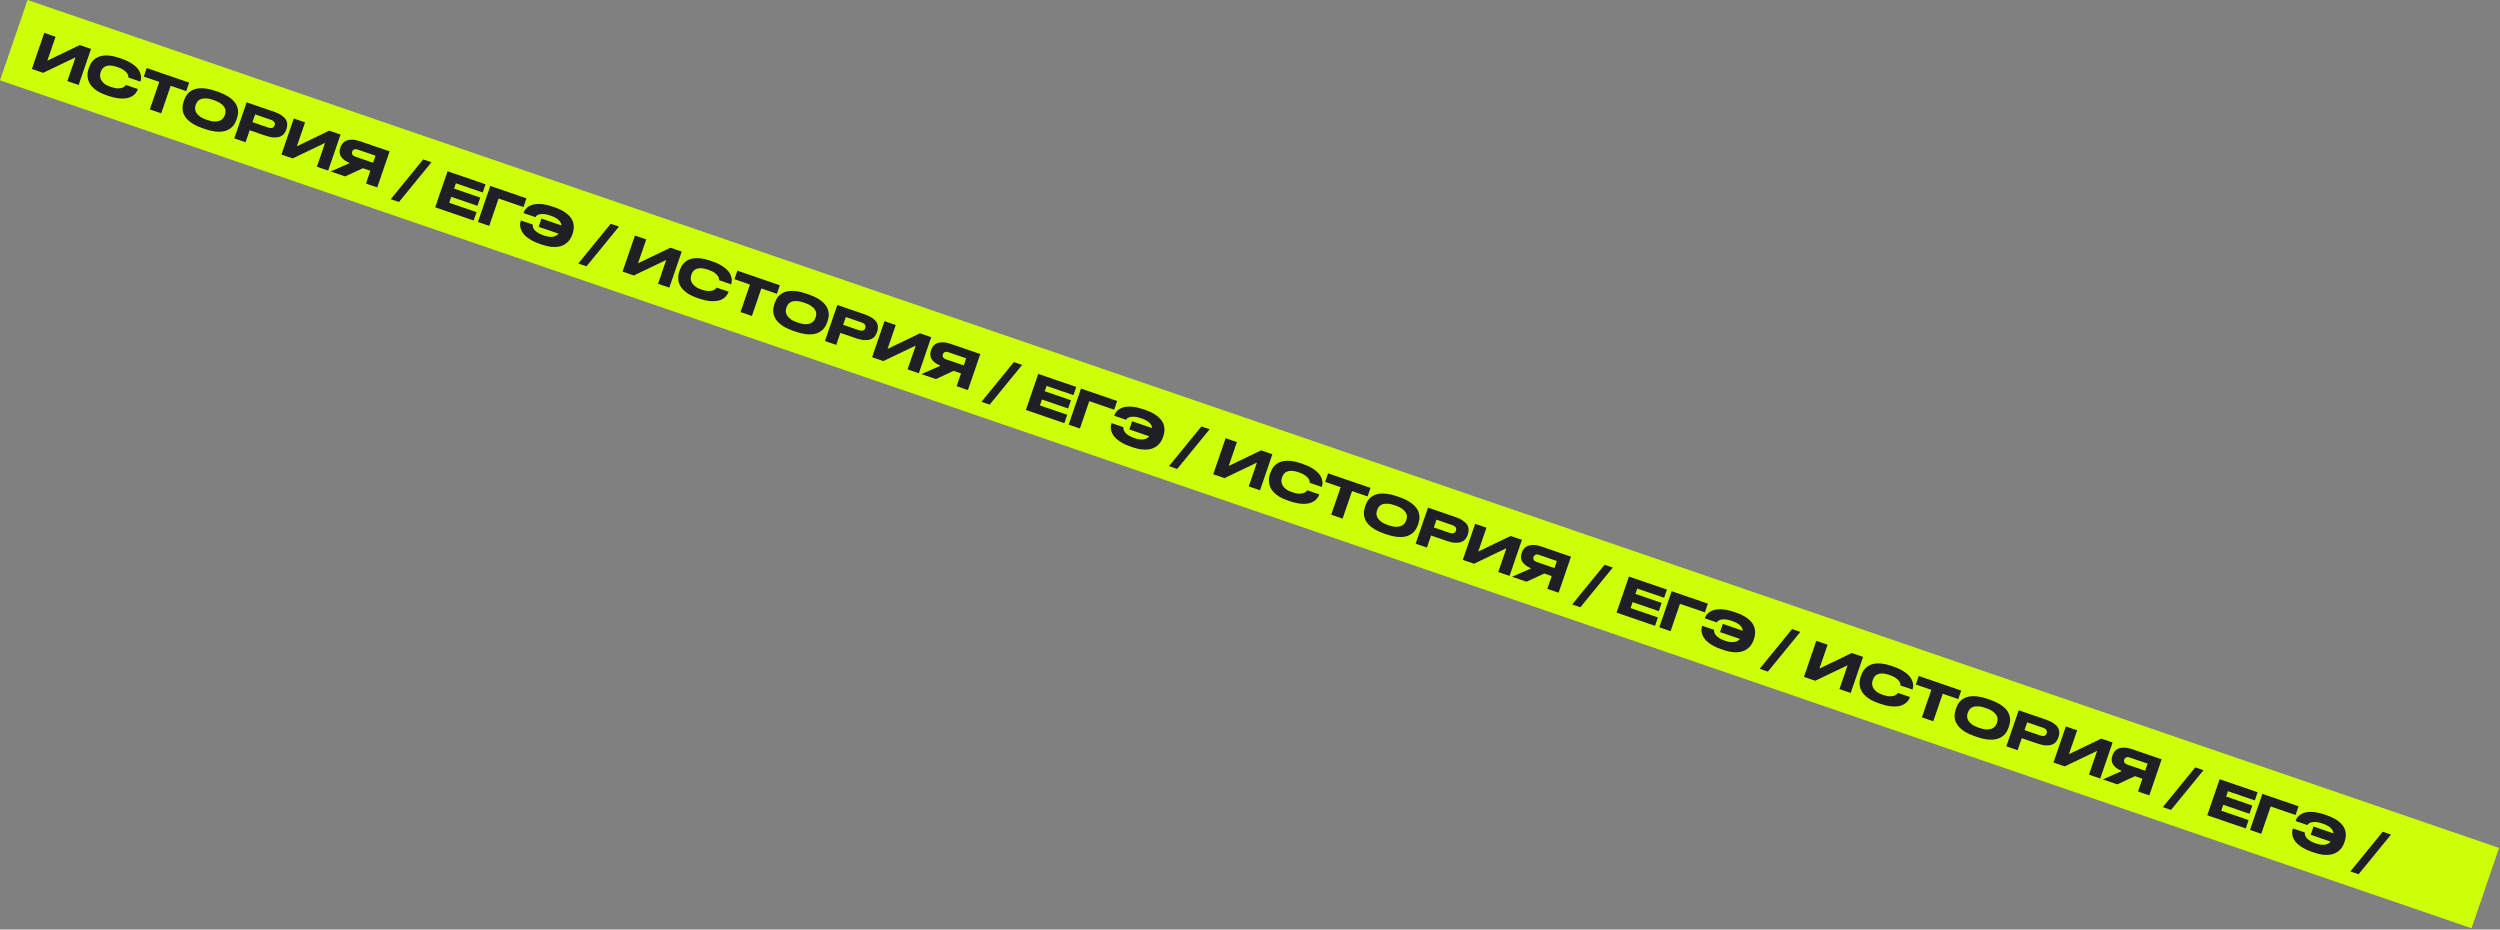
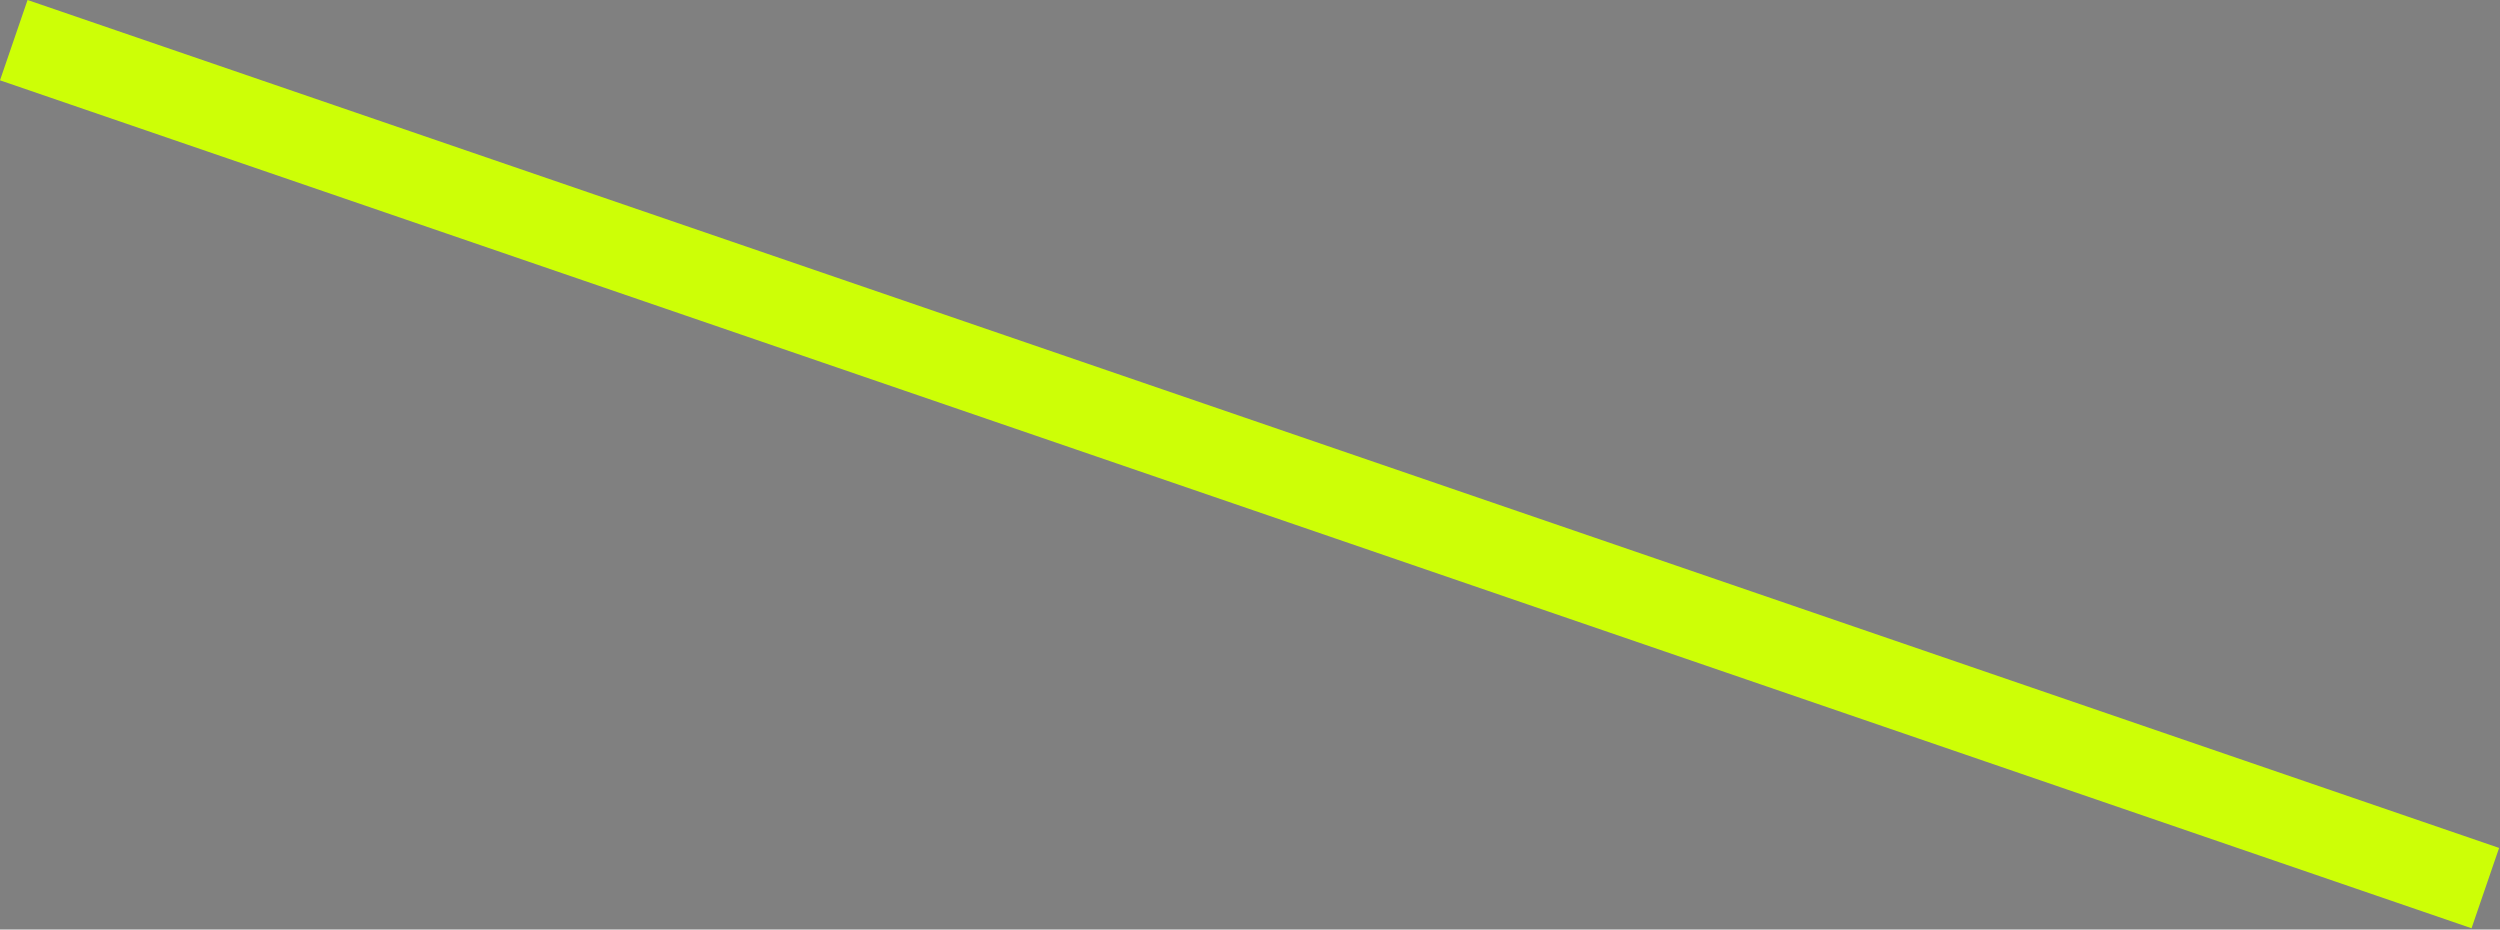
<svg xmlns="http://www.w3.org/2000/svg" width="1299" height="483" viewBox="0 0 1299 483" fill="none">
  <rect x="0" y="0" width="1299" height="483" fill="#808080" stroke="none" />
  <rect x="14.318" width="1357.69" height="44.124" transform="rotate(18.936 14.318 0)" fill="#CDFF06" />
-   <path d="M39.242 29.784L22.434 37.838L16.566 35.825L22.994 17.089L28.862 19.102L24.602 31.517L41.428 23.413L47.296 25.426L40.868 44.162L35 42.149L39.242 29.784ZM55.343 49.494C53.529 48.872 52.012 48.182 50.789 47.425C49.589 46.657 48.605 45.86 47.838 45.033C47.093 44.196 46.539 43.349 46.176 42.493C45.83 41.642 45.607 40.815 45.507 40.012C45.43 39.197 45.448 38.434 45.561 37.722C45.68 36.994 45.834 36.352 46.024 35.798L46.275 35.068C46.47 34.497 46.734 33.893 47.065 33.256C47.419 32.608 47.862 32 48.394 31.432C48.95 30.853 49.622 30.343 50.412 29.901C51.207 29.442 52.15 29.127 53.24 28.957C54.353 28.776 55.625 28.762 57.055 28.915C58.502 29.073 60.148 29.469 61.995 30.103L63.028 30.457C64.841 31.079 66.365 31.752 67.599 32.476C68.839 33.183 69.846 33.913 70.619 34.666C71.398 35.403 71.981 36.137 72.368 36.87C72.771 37.609 73.037 38.31 73.166 38.974C73.318 39.626 73.366 40.224 73.311 40.769C73.255 41.312 73.164 41.769 73.038 42.139L72.943 42.416L66.722 40.282C66.729 40.153 66.706 39.891 66.653 39.498C66.623 39.093 66.425 38.632 66.059 38.112C65.716 37.581 65.145 37.029 64.348 36.455C63.573 35.87 62.438 35.321 60.944 34.809C59.533 34.325 58.334 34.073 57.347 34.053C56.359 34.033 55.524 34.169 54.843 34.461C54.184 34.741 53.652 35.141 53.249 35.659C52.869 36.167 52.578 36.714 52.376 37.302L52.272 37.604C52.082 38.158 51.984 38.772 51.978 39.445C51.989 40.125 52.169 40.805 52.516 41.488C52.881 42.176 53.45 42.84 54.225 43.481C55.022 44.111 56.101 44.66 57.461 45.126C58.971 45.644 60.224 45.905 61.217 45.908C62.211 45.911 63.009 45.8 63.611 45.575C64.22 45.334 64.651 45.06 64.907 44.753C65.184 44.436 65.358 44.232 65.426 44.143L71.646 46.277L71.551 46.554C71.418 46.94 71.193 47.379 70.874 47.87C70.572 48.367 70.156 48.843 69.624 49.299C69.098 49.738 68.446 50.133 67.669 50.486C66.897 50.822 65.966 51.046 64.876 51.16C63.809 51.263 62.566 51.221 61.147 51.035C59.745 50.855 58.155 50.459 56.375 49.848L55.343 49.494ZM82.76 42.547L74.702 39.782L76.222 35.35L98.283 42.918L96.762 47.35L88.679 44.577L83.771 58.881L77.853 56.851L82.76 42.547ZM113.14 47.649C115.105 48.323 116.74 49.053 118.047 49.839C119.353 50.625 120.407 51.437 121.208 52.275C122.026 53.118 122.616 53.968 122.979 54.825C123.348 55.664 123.574 56.483 123.656 57.281C123.762 58.068 123.747 58.822 123.611 59.545C123.482 60.251 123.322 60.881 123.132 61.435L122.873 62.191C122.682 62.745 122.422 63.34 122.091 63.977C121.76 64.615 121.314 65.231 120.753 65.826C120.198 66.405 119.505 66.919 118.676 67.366C117.864 67.819 116.882 68.139 115.73 68.325C114.583 68.495 113.242 68.494 111.705 68.324C110.191 68.142 108.452 67.714 106.488 67.04L105.405 66.669C103.424 65.989 101.772 65.254 100.448 64.462C99.147 63.659 98.096 62.839 97.296 62.001C96.5 61.147 95.913 60.288 95.533 59.426C95.17 58.57 94.947 57.743 94.864 56.945C94.787 56.13 94.814 55.37 94.943 54.664C95.073 53.958 95.233 53.328 95.423 52.774L95.682 52.018C95.872 51.464 96.133 50.869 96.464 50.232C96.801 49.578 97.244 48.97 97.793 48.408C98.348 47.829 99.029 47.321 99.836 46.885C100.665 46.437 101.652 46.129 102.799 45.959C103.946 45.79 105.276 45.796 106.79 45.977C108.32 46.165 110.076 46.598 112.057 47.278L113.14 47.649ZM116.927 59.504C117.111 58.966 117.2 58.378 117.195 57.738C117.211 57.087 117.024 56.431 116.631 55.771C116.244 55.094 115.607 54.435 114.72 53.793C113.839 53.134 112.609 52.534 111.031 51.992C109.419 51.439 108.064 51.153 106.964 51.132C105.869 51.094 104.962 51.224 104.241 51.52C103.542 51.806 103 52.211 102.613 52.736C102.233 53.243 101.951 53.765 101.766 54.303L101.663 54.605C101.478 55.142 101.375 55.745 101.352 56.412C101.352 57.069 101.542 57.744 101.924 58.438C102.305 59.132 102.933 59.816 103.809 60.492C104.69 61.151 105.919 61.751 107.497 62.292C109.076 62.834 110.406 63.112 111.489 63.127C112.589 63.148 113.5 63.01 114.221 62.713C114.948 62.4 115.513 61.983 115.916 61.465C116.325 60.93 116.621 60.393 116.806 59.856L116.927 59.504ZM129.738 67.671L127.595 73.916L121.728 71.903L128.155 53.167L142.208 57.988C143.887 58.564 145.234 59.204 146.249 59.909C147.27 60.597 148.022 61.333 148.503 62.118C148.985 62.902 149.233 63.71 149.248 64.541C149.28 65.377 149.149 66.224 148.855 67.08L148.769 67.332C148.481 68.171 148.065 68.92 147.52 69.577C146.981 70.218 146.281 70.7 145.419 71.024C144.558 71.347 143.507 71.484 142.267 71.434C141.049 71.373 139.601 71.054 137.922 70.478L129.738 67.671ZM131.181 63.465L139.264 66.238C140.188 66.555 140.925 66.621 141.477 66.434C142.046 66.254 142.439 65.845 142.658 65.207L142.684 65.132C142.903 64.494 142.852 63.932 142.53 63.446C142.215 62.944 141.587 62.532 140.647 62.209L132.563 59.436L131.181 63.465ZM168.897 74.265L152.088 82.319L146.22 80.306L152.648 61.569L158.516 63.583L154.257 75.998L171.082 67.894L176.95 69.907L170.522 88.643L164.655 86.63L168.897 74.265ZM188.574 87.405L179.342 91.669L171.838 89.094L181.752 84.727C180.522 84.211 179.522 83.652 178.753 83.051C177.989 82.432 177.422 81.787 177.052 81.116C176.687 80.428 176.489 79.722 176.456 78.998C176.44 78.279 176.555 77.559 176.803 76.837L176.907 76.535C177.16 75.796 177.534 75.117 178.028 74.499C178.544 73.869 179.208 73.383 180.019 73.042C180.847 72.707 181.839 72.55 182.995 72.572C184.157 72.576 185.519 72.846 187.08 73.382L202.442 78.652L196.014 97.388L190.146 95.376L192.427 88.727L188.574 87.405ZM195.114 80.895L185.972 77.759C185.116 77.465 184.44 77.44 183.944 77.682C183.47 77.914 183.15 78.273 182.983 78.76L182.974 78.785C182.796 79.306 182.831 79.805 183.079 80.285C183.328 80.764 183.872 81.148 184.711 81.436L193.852 84.572L195.114 80.895ZM207.306 104.95L203.05 103.49L219.901 82.841L224.182 84.309L207.306 104.95ZM252.296 95.756L250.836 100.012L236.885 95.226L235.934 97.996L249.559 102.67L248.09 106.951L234.466 102.277L233.412 105.349L247.615 110.222L246.12 114.579L226.125 107.719L232.553 88.983L252.296 95.756ZM254.759 96.601L273.57 103.054L272.015 107.587L259.071 103.147L254.198 117.35L248.331 115.337L254.759 96.601ZM297.31 122.007C297.12 122.561 296.848 123.162 296.494 123.81C296.146 124.442 295.683 125.052 295.106 125.642C294.551 126.221 293.867 126.737 293.055 127.19C292.259 127.649 291.302 127.978 290.183 128.176C289.087 128.362 287.821 128.388 286.386 128.252C284.972 128.105 283.359 127.72 281.546 127.098L280.513 126.744C278.734 126.133 277.227 125.466 275.993 124.743C274.775 124.025 273.769 123.295 272.972 122.552C272.199 121.799 271.61 121.053 271.207 120.314C270.81 119.559 270.538 118.846 270.392 118.177C270.252 117.491 270.204 116.865 270.249 116.298C270.315 115.721 270.418 115.23 270.556 114.827L270.651 114.55L276.821 116.667C276.815 116.74 276.802 116.886 276.784 117.105C276.787 117.312 276.822 117.568 276.886 117.872C276.974 118.164 277.114 118.494 277.307 118.86C277.517 119.233 277.834 119.623 278.257 120.031C278.686 120.422 279.243 120.819 279.93 121.224C280.623 121.612 281.498 121.987 282.556 122.35C283.58 122.701 284.498 122.923 285.312 123.014C286.13 123.088 286.849 123.072 287.467 122.965C288.091 122.842 288.629 122.642 289.081 122.365C289.549 122.094 289.939 121.777 290.251 121.415L279.875 117.856L281.344 113.575L291.72 117.134C291.684 116.69 291.565 116.246 291.361 115.801C291.163 115.339 290.847 114.892 290.413 114.462C289.995 114.037 289.435 113.62 288.731 113.21C288.044 112.805 287.181 112.424 286.14 112.067C284.578 111.532 283.295 111.251 282.291 111.225C281.309 111.189 280.52 111.274 279.923 111.482C279.348 111.68 278.925 111.928 278.653 112.229C278.404 112.519 278.242 112.717 278.168 112.823L271.998 110.706L272.093 110.429C272.22 110.06 272.429 109.643 272.719 109.18C273.009 108.717 273.406 108.271 273.909 107.843C274.435 107.404 275.076 107.014 275.831 106.673C276.603 106.337 277.522 106.118 278.59 106.015C279.663 105.895 280.906 105.937 282.318 106.14C283.737 106.327 285.353 106.731 287.166 107.353L288.198 107.707C290.045 108.341 291.58 109.036 292.803 109.793C294.042 110.556 295.037 111.348 295.788 112.168C296.561 112.978 297.12 113.808 297.467 114.658C297.819 115.492 298.028 116.305 298.094 117.097C298.182 117.878 298.159 118.63 298.023 119.353C297.911 120.065 297.756 120.706 297.56 121.277L297.31 122.007ZM304.743 138.378L300.487 136.918L317.339 116.269L321.62 117.737L304.743 138.378ZM346.163 135.08L329.355 143.134L323.487 141.121L329.915 122.385L335.782 124.398L331.523 136.813L348.349 128.709L354.217 130.722L347.789 149.458L341.921 147.445L346.163 135.08ZM362.264 154.79C360.45 154.168 358.932 153.478 357.71 152.721C356.51 151.953 355.526 151.156 354.759 150.33C354.014 149.492 353.46 148.645 353.097 147.789C352.751 146.939 352.528 146.111 352.428 145.308C352.351 144.493 352.369 143.73 352.482 143.018C352.6 142.29 352.755 141.648 352.945 141.094L353.195 140.364C353.391 139.793 353.655 139.189 353.986 138.552C354.34 137.904 354.783 137.296 355.315 136.728C355.87 136.149 356.543 135.639 357.333 135.197C358.128 134.738 359.071 134.423 360.161 134.253C361.274 134.072 362.546 134.058 363.976 134.211C365.423 134.369 367.069 134.765 368.916 135.399L369.949 135.753C371.762 136.375 373.286 137.048 374.52 137.772C375.76 138.479 376.766 139.209 377.54 139.962C378.319 140.699 378.902 141.433 379.289 142.166C379.692 142.905 379.958 143.606 380.087 144.27C380.239 144.922 380.287 145.521 380.231 146.065C380.176 146.609 380.085 147.065 379.958 147.435L379.863 147.712L373.643 145.578C373.65 145.449 373.627 145.187 373.574 144.794C373.544 144.39 373.346 143.928 372.98 143.408C372.637 142.877 372.066 142.325 371.269 141.751C370.494 141.166 369.359 140.617 367.865 140.105C366.454 139.621 365.255 139.369 364.268 139.349C363.28 139.329 362.445 139.465 361.763 139.757C361.104 140.037 360.573 140.437 360.17 140.955C359.79 141.463 359.499 142.01 359.297 142.598L359.193 142.9C359.003 143.454 358.905 144.068 358.899 144.741C358.91 145.421 359.09 146.101 359.437 146.784C359.802 147.472 360.371 148.136 361.146 148.777C361.943 149.407 363.021 149.956 364.381 150.422C365.892 150.94 367.145 151.201 368.138 151.204C369.132 151.207 369.93 151.096 370.532 150.872C371.14 150.63 371.572 150.356 371.828 150.049C372.105 149.732 372.278 149.528 372.346 149.439L378.567 151.573L378.472 151.85C378.339 152.236 378.114 152.675 377.795 153.166C377.493 153.663 377.077 154.139 376.545 154.595C376.019 155.034 375.367 155.429 374.59 155.782C373.818 156.118 372.887 156.342 371.797 156.456C370.729 156.559 369.487 156.518 368.068 156.331C366.666 156.151 365.076 155.755 363.296 155.144L362.264 154.79ZM389.681 147.843L381.623 145.078L383.143 140.646L405.204 148.214L403.683 152.647L395.599 149.873L390.692 164.177L384.774 162.147L389.681 147.843ZM420.061 152.945C422.025 153.619 423.661 154.349 424.967 155.135C426.274 155.921 427.328 156.733 428.129 157.571C428.947 158.414 429.537 159.264 429.9 160.121C430.269 160.96 430.494 161.779 430.577 162.577C430.683 163.364 430.668 164.118 430.532 164.841C430.403 165.547 430.243 166.177 430.053 166.731L429.793 167.487C429.603 168.041 429.343 168.637 429.012 169.274C428.68 169.911 428.234 170.527 427.674 171.123C427.118 171.701 426.426 172.215 425.597 172.662C424.785 173.115 423.803 173.435 422.65 173.621C421.504 173.791 420.162 173.79 418.626 173.62C417.112 173.438 415.373 173.01 413.409 172.337L412.326 171.965C410.345 171.285 408.692 170.55 407.369 169.758C406.068 168.955 405.017 168.135 404.216 167.297C403.421 166.443 402.834 165.584 402.454 164.722C402.091 163.866 401.868 163.039 401.785 162.241C401.708 161.426 401.734 160.666 401.864 159.96C401.994 159.254 402.154 158.624 402.344 158.07L402.603 157.314C402.793 156.76 403.054 156.165 403.385 155.528C403.722 154.874 404.165 154.266 404.714 153.704C405.269 153.125 405.95 152.617 406.756 152.181C407.585 151.733 408.573 151.425 409.72 151.255C410.866 151.086 412.197 151.092 413.711 151.273C415.241 151.461 416.997 151.894 418.978 152.574L420.061 152.945ZM423.847 164.8C424.032 164.262 424.121 163.674 424.115 163.034C424.132 162.383 423.944 161.727 423.552 161.067C423.165 160.39 422.528 159.731 421.641 159.089C420.76 158.43 419.53 157.83 417.952 157.288C416.34 156.735 414.984 156.449 413.884 156.428C412.79 156.39 411.883 156.52 411.161 156.816C410.463 157.102 409.921 157.507 409.534 158.032C409.154 158.539 408.871 159.061 408.687 159.599L408.583 159.901C408.399 160.438 408.296 161.041 408.273 161.708C408.273 162.365 408.463 163.04 408.845 163.734C409.226 164.428 409.854 165.112 410.729 165.788C411.611 166.447 412.84 167.047 414.418 167.588C415.996 168.13 417.327 168.408 418.41 168.423C419.51 168.444 420.421 168.306 421.142 168.009C421.869 167.696 422.434 167.28 422.837 166.761C423.246 166.226 423.542 165.689 423.726 165.152L423.847 164.8ZM436.659 172.967L434.516 179.212L428.648 177.199L435.076 158.463L449.129 163.284C450.807 163.86 452.155 164.5 453.17 165.205C454.191 165.893 454.943 166.629 455.424 167.414C455.905 168.198 456.154 169.006 456.169 169.837C456.201 170.673 456.07 171.52 455.776 172.376L455.69 172.628C455.402 173.467 454.986 174.216 454.441 174.873C453.902 175.514 453.202 175.996 452.34 176.32C451.479 176.644 450.428 176.78 449.188 176.73C447.97 176.669 446.522 176.35 444.843 175.775L436.659 172.967ZM438.102 168.761L446.185 171.534C447.109 171.851 447.846 171.917 448.398 171.731C448.966 171.55 449.36 171.141 449.579 170.503L449.605 170.428C449.824 169.79 449.773 169.228 449.451 168.742C449.136 168.24 448.508 167.828 447.568 167.505L439.484 164.732L438.102 168.761ZM475.817 179.561L459.009 187.615L453.141 185.602L459.569 166.866L465.437 168.879L461.177 181.294L478.003 173.19L483.871 175.203L477.443 193.939L471.575 191.926L475.817 179.561ZM495.495 192.701L486.263 196.965L478.759 194.39L488.673 190.023C487.443 189.507 486.443 188.948 485.673 188.347C484.91 187.728 484.343 187.083 483.973 186.412C483.608 185.724 483.41 185.018 483.377 184.294C483.361 183.575 483.476 182.855 483.724 182.133L483.828 181.831C484.081 181.092 484.455 180.413 484.948 179.795C485.465 179.165 486.128 178.679 486.94 178.338C487.768 178.003 488.76 177.846 489.916 177.868C491.078 177.872 492.439 178.142 494.001 178.678L509.363 183.948L502.935 202.685L497.067 200.672L499.348 194.023L495.495 192.701ZM502.035 186.191L492.893 183.055C492.037 182.761 491.361 182.736 490.865 182.978C490.391 183.21 490.071 183.569 489.904 184.056L489.895 184.081C489.717 184.602 489.752 185.102 490 185.581C490.248 186.06 490.792 186.444 491.632 186.732L500.773 189.868L502.035 186.191ZM514.227 210.246L509.971 208.786L526.822 188.137L531.103 189.605L514.227 210.246ZM559.217 201.052L557.757 205.308L543.806 200.522L542.855 203.292L556.479 207.966L555.011 212.247L541.387 207.573L540.333 210.645L554.536 215.518L553.041 219.875L533.046 213.015L539.474 194.279L559.217 201.052ZM561.679 201.897L580.491 208.351L578.936 212.884L565.992 208.443L561.119 222.646L555.251 220.633L561.679 201.897ZM604.231 227.303C604.041 227.857 603.769 228.458 603.415 229.107C603.067 229.738 602.604 230.348 602.027 230.938C601.471 231.517 600.788 232.033 599.976 232.486C599.18 232.945 598.223 233.274 597.104 233.472C596.008 233.659 594.742 233.684 593.306 233.548C591.893 233.401 590.28 233.016 588.467 232.394L587.434 232.04C585.655 231.429 584.148 230.762 582.914 230.039C581.696 229.321 580.689 228.591 579.893 227.848C579.12 227.095 578.531 226.349 578.128 225.61C577.73 224.855 577.459 224.142 577.313 223.473C577.173 222.787 577.125 222.161 577.169 221.594C577.236 221.017 577.339 220.526 577.477 220.123L577.572 219.846L583.742 221.963C583.736 222.036 583.723 222.182 583.704 222.401C583.708 222.608 583.742 222.864 583.807 223.168C583.894 223.46 584.035 223.79 584.228 224.156C584.438 224.529 584.755 224.919 585.178 225.327C585.606 225.718 586.164 226.116 586.851 226.52C587.544 226.908 588.419 227.283 589.477 227.646C590.501 227.997 591.419 228.219 592.232 228.31C593.051 228.384 593.77 228.368 594.388 228.261C595.012 228.138 595.55 227.938 596.002 227.661C596.47 227.39 596.86 227.073 597.172 226.711L586.796 223.152L588.265 218.871L598.641 222.43C598.605 221.986 598.486 221.542 598.282 221.097C598.084 220.635 597.768 220.189 597.334 219.758C596.916 219.334 596.356 218.916 595.652 218.506C594.965 218.101 594.101 217.72 593.061 217.363C591.499 216.828 590.216 216.547 589.212 216.521C588.23 216.485 587.44 216.57 586.844 216.779C586.269 216.976 585.846 217.224 585.574 217.525C585.325 217.815 585.163 218.013 585.089 218.119L578.919 216.002L579.014 215.725C579.141 215.356 579.349 214.939 579.64 214.476C579.93 214.013 580.327 213.567 580.83 213.139C581.356 212.7 581.996 212.31 582.752 211.969C583.524 211.633 584.443 211.414 585.511 211.311C586.584 211.191 587.827 211.233 589.239 211.436C590.658 211.623 592.274 212.027 594.087 212.649L595.119 213.003C596.966 213.637 598.501 214.332 599.723 215.089C600.963 215.852 601.958 216.644 602.708 217.464C603.482 218.274 604.041 219.104 604.387 219.954C604.739 220.788 604.948 221.601 605.014 222.393C605.103 223.174 605.08 223.926 604.944 224.649C604.831 225.361 604.677 226.002 604.481 226.573L604.231 227.303ZM611.664 243.674L607.408 242.214L624.259 221.565L628.541 223.034L611.664 243.674ZM653.084 240.376L636.275 248.43L630.408 246.417L636.836 227.681L642.703 229.694L638.444 242.109L655.27 234.005L661.137 236.018L654.71 254.754L648.842 252.741L653.084 240.376ZM669.184 260.086C667.371 259.464 665.853 258.775 664.631 258.017C663.431 257.249 662.447 256.452 661.679 255.626C660.935 254.788 660.381 253.942 660.018 253.085C659.672 252.235 659.449 251.408 659.349 250.604C659.272 249.789 659.29 249.026 659.403 248.314C659.521 247.586 659.676 246.944 659.866 246.39L660.116 245.66C660.312 245.089 660.576 244.485 660.907 243.848C661.26 243.2 661.704 242.592 662.236 242.024C662.791 241.445 663.464 240.935 664.253 240.493C665.049 240.034 665.992 239.719 667.082 239.549C668.195 239.368 669.467 239.354 670.897 239.507C672.343 239.665 673.99 240.062 675.837 240.695L676.87 241.049C678.683 241.671 680.206 242.344 681.441 243.068C682.68 243.775 683.687 244.505 684.461 245.258C685.24 245.995 685.823 246.729 686.21 247.462C686.613 248.201 686.879 248.902 687.008 249.566C687.159 250.218 687.208 250.817 687.152 251.361C687.097 251.905 687.006 252.361 686.879 252.731L686.784 253.008L680.564 250.874C680.571 250.745 680.548 250.483 680.495 250.09C680.465 249.686 680.267 249.224 679.901 248.704C679.558 248.173 678.987 247.621 678.189 247.047C677.414 246.462 676.28 245.913 674.786 245.401C673.375 244.917 672.176 244.665 671.189 244.645C670.201 244.625 669.366 244.761 668.684 245.053C668.025 245.333 667.494 245.733 667.091 246.251C666.71 246.759 666.419 247.306 666.218 247.894L666.114 248.196C665.924 248.75 665.826 249.364 665.82 250.037C665.831 250.717 666.01 251.398 666.358 252.08C666.723 252.768 667.292 253.432 668.067 254.073C668.864 254.703 669.942 255.252 671.302 255.718C672.813 256.236 674.065 256.497 675.059 256.5C676.052 256.503 676.85 256.392 677.453 256.168C678.061 255.926 678.493 255.652 678.748 255.345C679.026 255.028 679.199 254.824 679.267 254.735L685.488 256.869L685.393 257.146C685.26 257.532 685.035 257.971 684.716 258.462C684.414 258.959 683.997 259.435 683.466 259.891C682.94 260.33 682.288 260.726 681.51 261.078C680.739 261.414 679.808 261.638 678.718 261.752C677.65 261.855 676.407 261.814 674.989 261.627C673.587 261.447 671.997 261.051 670.217 260.44L669.184 260.086ZM696.602 253.139L688.544 250.374L690.064 245.942L712.125 253.51L710.604 257.943L702.52 255.169L697.613 269.473L691.695 267.443L696.602 253.139ZM726.982 258.242C728.946 258.915 730.582 259.645 731.888 260.431C733.195 261.217 734.249 262.029 735.05 262.867C735.867 263.711 736.458 264.56 736.821 265.417C737.189 266.256 737.415 267.075 737.498 267.873C737.603 268.66 737.588 269.414 737.453 270.137C737.323 270.843 737.163 271.473 736.973 272.028L736.714 272.783C736.524 273.337 736.264 273.933 735.932 274.57C735.601 275.207 735.155 275.823 734.594 276.419C734.039 276.997 733.347 277.511 732.518 277.958C731.706 278.411 730.724 278.731 729.571 278.917C728.425 279.087 727.083 279.087 725.547 278.916C724.033 278.734 722.294 278.307 720.329 277.633L719.247 277.261C717.265 276.581 715.613 275.846 714.29 275.054C712.989 274.251 711.938 273.431 711.137 272.593C710.342 271.739 709.755 270.88 709.375 270.018C709.012 269.162 708.789 268.335 708.706 267.537C708.629 266.722 708.655 265.962 708.785 265.256C708.915 264.55 709.074 263.92 709.264 263.366L709.524 262.61C709.714 262.056 709.974 261.461 710.305 260.824C710.642 260.17 711.085 259.562 711.635 259C712.19 258.421 712.871 257.913 713.677 257.477C714.506 257.03 715.494 256.721 716.641 256.551C717.787 256.382 719.117 256.388 720.631 256.569C722.162 256.757 723.918 257.19 725.899 257.87L726.982 258.242ZM730.768 270.096C730.953 269.558 731.042 268.97 731.036 268.33C731.053 267.679 730.865 267.023 730.472 266.363C730.085 265.686 729.449 265.027 728.562 264.385C727.681 263.726 726.451 263.126 724.873 262.584C723.261 262.032 721.905 261.745 720.805 261.724C719.711 261.686 718.803 261.816 718.082 262.113C717.384 262.398 716.841 262.803 716.455 263.328C716.075 263.835 715.792 264.357 715.608 264.895L715.504 265.197C715.32 265.734 715.216 266.337 715.194 267.004C715.194 267.661 715.384 268.336 715.765 269.03C716.147 269.724 716.775 270.408 717.65 271.084C718.531 271.743 719.761 272.343 721.339 272.884C722.917 273.426 724.248 273.704 725.331 273.719C726.431 273.74 727.342 273.602 728.063 273.305C728.79 272.992 729.355 272.576 729.758 272.057C730.166 271.522 730.463 270.986 730.647 270.448L730.768 270.096ZM743.58 278.263L741.437 284.508L735.569 282.495L741.997 263.759L756.049 268.58C757.728 269.156 759.075 269.796 760.091 270.501C761.112 271.189 761.863 271.925 762.345 272.71C762.826 273.494 763.075 274.302 763.09 275.133C763.122 275.969 762.991 276.816 762.697 277.672L762.611 277.924C762.323 278.763 761.907 279.512 761.362 280.169C760.823 280.81 760.123 281.292 759.261 281.616C758.4 281.94 757.349 282.076 756.109 282.026C754.891 281.965 753.443 281.647 751.764 281.071L743.58 278.263ZM745.022 274.057L753.106 276.83C754.03 277.147 754.767 277.213 755.319 277.027C755.887 276.846 756.281 276.437 756.5 275.799L756.526 275.724C756.745 275.086 756.693 274.524 756.372 274.038C756.057 273.536 755.429 273.124 754.489 272.801L746.405 270.028L745.022 274.057ZM782.738 284.857L765.93 292.911L760.062 290.898L766.49 272.162L772.358 274.175L768.098 286.59L784.924 278.486L790.792 280.499L784.364 299.235L778.496 297.222L782.738 284.857ZM802.416 297.997L793.184 302.261L785.68 299.687L795.594 295.319C794.364 294.803 793.364 294.244 792.594 293.643C791.831 293.024 791.264 292.379 790.894 291.708C790.529 291.02 790.331 290.314 790.298 289.59C790.281 288.871 790.397 288.151 790.645 287.429L790.748 287.127C791.002 286.388 791.375 285.709 791.869 285.091C792.386 284.461 793.049 283.975 793.861 283.635C794.689 283.299 795.681 283.142 796.837 283.164C797.999 283.168 799.36 283.438 800.922 283.974L816.283 289.244L809.855 307.981L803.988 305.968L806.269 299.319L802.416 297.997ZM808.956 291.487L799.814 288.351C798.958 288.057 798.282 288.032 797.786 288.274C797.312 288.506 796.992 288.865 796.825 289.352L796.816 289.377C796.638 289.898 796.673 290.398 796.921 290.877C797.169 291.356 797.713 291.74 798.553 292.028L807.694 295.164L808.956 291.487ZM821.147 315.542L816.892 314.082L833.743 293.433L838.024 294.901L821.147 315.542ZM866.138 306.348L864.678 310.604L850.727 305.818L849.776 308.588L863.4 313.262L861.932 317.543L848.307 312.869L847.253 315.941L861.457 320.814L859.962 325.171L839.967 318.311L846.394 299.575L866.138 306.348ZM868.6 307.193L887.412 313.647L885.857 318.18L872.913 313.739L868.04 327.942L862.172 325.929L868.6 307.193ZM911.152 332.599C910.961 333.154 910.69 333.755 910.336 334.403C909.988 335.034 909.525 335.644 908.948 336.234C908.392 336.813 907.709 337.329 906.896 337.782C906.101 338.241 905.144 338.57 904.025 338.768C902.929 338.955 901.663 338.98 900.227 338.844C898.814 338.697 897.201 338.312 895.388 337.69L894.355 337.336C892.576 336.726 891.069 336.058 889.835 335.335C888.617 334.617 887.61 333.887 886.814 333.145C886.041 332.391 885.452 331.645 885.049 330.906C884.651 330.151 884.38 329.438 884.234 328.769C884.094 328.083 884.046 327.457 884.09 326.89C884.157 326.313 884.26 325.822 884.398 325.42L884.493 325.142L890.663 327.259C890.657 327.332 890.644 327.478 890.625 327.697C890.629 327.904 890.663 328.16 890.728 328.464C890.815 328.756 890.956 329.086 891.149 329.453C891.359 329.825 891.675 330.215 892.098 330.623C892.527 331.014 893.085 331.412 893.772 331.816C894.465 332.204 895.34 332.579 896.397 332.942C897.422 333.293 898.34 333.515 899.153 333.606C899.972 333.681 900.691 333.664 901.309 333.557C901.933 333.434 902.471 333.234 902.922 332.957C903.391 332.686 903.781 332.369 904.093 332.007L893.717 328.448L895.186 324.167L905.561 327.726C905.526 327.282 905.406 326.838 905.203 326.393C905.005 325.931 904.689 325.485 904.254 325.054C903.837 324.63 903.277 324.212 902.573 323.802C901.886 323.397 901.022 323.016 899.981 322.659C898.42 322.124 897.137 321.843 896.133 321.817C895.151 321.781 894.361 321.867 893.764 322.075C893.19 322.272 892.767 322.521 892.495 322.821C892.245 323.111 892.084 323.309 892.01 323.415L885.84 321.298L885.935 321.021C886.062 320.652 886.27 320.235 886.561 319.772C886.851 319.309 887.248 318.863 887.751 318.435C888.277 317.996 888.917 317.606 889.672 317.265C890.444 316.929 891.364 316.71 892.431 316.607C893.505 316.487 894.748 316.529 896.16 316.732C897.579 316.919 899.195 317.323 901.008 317.945L902.04 318.299C903.887 318.933 905.422 319.628 906.644 320.385C907.884 321.148 908.879 321.94 909.629 322.761C910.403 323.57 910.962 324.4 911.308 325.251C911.66 326.084 911.869 326.897 911.935 327.689C912.024 328.47 912.001 329.222 911.865 329.945C911.752 330.657 911.598 331.298 911.402 331.869L911.152 332.599ZM918.585 348.97L914.329 347.51L931.18 326.861L935.461 328.33L918.585 348.97ZM960.005 345.672L943.196 353.726L937.329 351.713L943.756 332.977L949.624 334.99L945.365 347.405L962.191 339.301L968.058 341.314L961.63 360.05L955.763 358.037L960.005 345.672ZM976.105 365.382C974.292 364.76 972.774 364.071 971.552 363.313C970.351 362.545 969.368 361.748 968.6 360.922C967.855 360.084 967.302 359.238 966.939 358.381C966.592 357.531 966.37 356.704 966.27 355.9C966.193 355.085 966.211 354.322 966.324 353.61C966.442 352.882 966.597 352.24 966.787 351.686L967.037 350.956C967.233 350.385 967.496 349.781 967.828 349.144C968.181 348.496 968.624 347.888 969.157 347.32C969.712 346.742 970.385 346.231 971.174 345.789C971.97 345.33 972.913 345.015 974.003 344.845C975.116 344.664 976.388 344.65 977.817 344.803C979.264 344.961 980.911 345.358 982.758 345.991L983.79 346.345C985.604 346.967 987.127 347.64 988.361 348.364C989.601 349.071 990.608 349.801 991.382 350.554C992.161 351.291 992.744 352.025 993.131 352.759C993.534 353.497 993.8 354.199 993.929 354.862C994.08 355.514 994.128 356.113 994.073 356.657C994.018 357.201 993.927 357.657 993.8 358.027L993.705 358.304L987.485 356.17C987.492 356.041 987.469 355.779 987.416 355.386C987.386 354.982 987.188 354.52 986.822 354C986.478 353.469 985.908 352.917 985.11 352.343C984.335 351.758 983.201 351.21 981.706 350.697C980.296 350.213 979.097 349.961 978.109 349.941C977.122 349.922 976.287 350.057 975.605 350.349C974.946 350.629 974.415 351.029 974.012 351.547C973.631 352.055 973.34 352.602 973.139 353.19L973.035 353.492C972.845 354.046 972.747 354.66 972.741 355.334C972.752 356.013 972.931 356.694 973.279 357.376C973.643 358.064 974.213 358.728 974.988 359.369C975.785 359.999 976.863 360.548 978.223 361.014C979.734 361.533 980.986 361.793 981.98 361.796C982.973 361.799 983.771 361.688 984.374 361.464C984.982 361.222 985.414 360.948 985.669 360.641C985.947 360.324 986.12 360.121 986.188 360.031L992.408 362.165L992.313 362.442C992.181 362.828 991.955 363.267 991.637 363.758C991.335 364.255 990.918 364.731 990.387 365.187C989.861 365.626 989.209 366.022 988.431 366.374C987.659 366.71 986.728 366.934 985.639 367.048C984.571 367.151 983.328 367.11 981.91 366.923C980.508 366.743 978.917 366.347 977.138 365.736L976.105 365.382ZM1003.52 358.435L995.464 355.67L996.985 351.238L1019.05 358.806L1017.52 363.239L1009.44 360.465L1004.53 374.769L998.616 372.739L1003.52 358.435ZM1033.9 363.538C1035.87 364.211 1037.5 364.941 1038.81 365.727C1040.12 366.513 1041.17 367.325 1041.97 368.163C1042.79 369.007 1043.38 369.857 1043.74 370.713C1044.11 371.552 1044.34 372.371 1044.42 373.169C1044.52 373.956 1044.51 374.71 1044.37 375.433C1044.24 376.139 1044.08 376.77 1043.89 377.324L1043.64 378.079C1043.45 378.633 1043.18 379.229 1042.85 379.866C1042.52 380.503 1042.08 381.119 1041.52 381.715C1040.96 382.294 1040.27 382.807 1039.44 383.254C1038.63 383.707 1037.64 384.027 1036.49 384.213C1035.35 384.383 1034 384.383 1032.47 384.212C1030.95 384.03 1029.21 383.603 1027.25 382.929L1026.17 382.557C1024.19 381.878 1022.53 381.142 1021.21 380.35C1019.91 379.547 1018.86 378.727 1018.06 377.889C1017.26 377.035 1016.68 376.176 1016.3 375.314C1015.93 374.458 1015.71 373.631 1015.63 372.833C1015.55 372.018 1015.58 371.258 1015.71 370.552C1015.84 369.846 1016 369.216 1016.19 368.662L1016.44 367.906C1016.63 367.352 1016.9 366.757 1017.23 366.12C1017.56 365.466 1018.01 364.858 1018.56 364.296C1019.11 363.717 1019.79 363.209 1020.6 362.773C1021.43 362.326 1022.42 362.017 1023.56 361.847C1024.71 361.678 1026.04 361.684 1027.55 361.866C1029.08 362.053 1030.84 362.486 1032.82 363.166L1033.9 363.538ZM1037.69 375.392C1037.87 374.855 1037.96 374.266 1037.96 373.626C1037.97 372.975 1037.79 372.319 1037.39 371.659C1037.01 370.982 1036.37 370.323 1035.48 369.681C1034.6 369.022 1033.37 368.422 1031.79 367.88C1030.18 367.328 1028.83 367.041 1027.73 367.02C1026.63 366.982 1025.72 367.112 1025 367.409C1024.3 367.694 1023.76 368.099 1023.38 368.624C1023 369.131 1022.71 369.653 1022.53 370.191L1022.43 370.493C1022.24 371.03 1022.14 371.633 1022.11 372.3C1022.11 372.957 1022.31 373.632 1022.69 374.326C1023.07 375.02 1023.7 375.704 1024.57 376.38C1025.45 377.039 1026.68 377.639 1028.26 378.18C1029.84 378.722 1031.17 379 1032.25 379.015C1033.35 379.036 1034.26 378.898 1034.98 378.601C1035.71 378.288 1036.28 377.872 1036.68 377.353C1037.09 376.818 1037.38 376.282 1037.57 375.744L1037.69 375.392ZM1050.5 383.559L1048.36 389.804L1042.49 387.791L1048.92 369.055L1062.97 373.876C1064.65 374.452 1066 375.092 1067.01 375.797C1068.03 376.485 1068.78 377.221 1069.27 378.006C1069.75 378.79 1070 379.598 1070.01 380.429C1070.04 381.265 1069.91 382.112 1069.62 382.968L1069.53 383.22C1069.24 384.059 1068.83 384.808 1068.28 385.465C1067.74 386.106 1067.04 386.588 1066.18 386.912C1065.32 387.236 1064.27 387.372 1063.03 387.322C1061.81 387.261 1060.36 386.943 1058.68 386.367L1050.5 383.559ZM1051.94 379.353L1060.03 382.126C1060.95 382.443 1061.69 382.509 1062.24 382.323C1062.81 382.142 1063.2 381.733 1063.42 381.095L1063.45 381.02C1063.67 380.382 1063.61 379.82 1063.29 379.334C1062.98 378.832 1062.35 378.42 1061.41 378.097L1053.33 375.324L1051.94 379.353ZM1089.66 390.153L1072.85 398.207L1066.98 396.194L1073.41 377.458L1079.28 379.471L1075.02 391.886L1091.84 383.782L1097.71 385.795L1091.28 404.531L1085.42 402.518L1089.66 390.153ZM1109.34 403.293L1100.11 407.557L1092.6 404.983L1102.51 400.615C1101.28 400.099 1100.28 399.541 1099.52 398.939C1098.75 398.32 1098.18 397.675 1097.81 397.004C1097.45 396.316 1097.25 395.61 1097.22 394.886C1097.2 394.167 1097.32 393.447 1097.57 392.725L1097.67 392.423C1097.92 391.684 1098.3 391.005 1098.79 390.387C1099.31 389.757 1099.97 389.271 1100.78 388.931C1101.61 388.595 1102.6 388.438 1103.76 388.46C1104.92 388.464 1106.28 388.734 1107.84 389.27L1123.2 394.54L1116.78 413.277L1110.91 411.264L1113.19 404.615L1109.34 403.293ZM1115.88 396.783L1106.73 393.647C1105.88 393.353 1105.2 393.328 1104.71 393.57C1104.23 393.802 1103.91 394.161 1103.75 394.648L1103.74 394.673C1103.56 395.194 1103.59 395.694 1103.84 396.173C1104.09 396.652 1104.63 397.036 1105.47 397.324L1114.62 400.46L1115.88 396.783ZM1128.07 420.838L1123.81 419.378L1140.66 398.729L1144.94 400.197L1128.07 420.838ZM1173.06 411.644L1171.6 415.9L1157.65 411.114L1156.7 413.884L1170.32 418.558L1168.85 422.839L1155.23 418.165L1154.17 421.237L1168.38 426.11L1166.88 430.467L1146.89 423.607L1153.32 404.871L1173.06 411.644ZM1175.52 412.489L1194.33 418.943L1192.78 423.476L1179.83 419.035L1174.96 433.238L1169.09 431.225L1175.52 412.489ZM1218.07 437.896C1217.88 438.45 1217.61 439.051 1217.26 439.699C1216.91 440.33 1216.45 440.94 1215.87 441.53C1215.31 442.109 1214.63 442.625 1213.82 443.078C1213.02 443.537 1212.06 443.866 1210.95 444.064C1209.85 444.251 1208.58 444.276 1207.15 444.14C1205.73 443.993 1204.12 443.608 1202.31 442.986L1201.28 442.632C1199.5 442.022 1197.99 441.354 1196.76 440.631C1195.54 439.913 1194.53 439.183 1193.74 438.441C1192.96 437.687 1192.37 436.941 1191.97 436.202C1191.57 435.447 1191.3 434.734 1191.15 434.065C1191.01 433.379 1190.97 432.753 1191.01 432.186C1191.08 431.609 1191.18 431.118 1191.32 430.716L1191.41 430.439L1197.58 432.555C1197.58 432.628 1197.56 432.774 1197.55 432.993C1197.55 433.2 1197.58 433.456 1197.65 433.76C1197.74 434.052 1197.88 434.382 1198.07 434.749C1198.28 435.121 1198.6 435.511 1199.02 435.919C1199.45 436.31 1200.01 436.708 1200.69 437.112C1201.39 437.5 1202.26 437.875 1203.32 438.238C1204.34 438.589 1205.26 438.811 1206.07 438.902C1206.89 438.977 1207.61 438.96 1208.23 438.854C1208.85 438.73 1209.39 438.53 1209.84 438.253C1210.31 437.982 1210.7 437.666 1211.01 437.303L1200.64 433.744L1202.11 429.463L1212.48 433.022C1212.45 432.579 1212.33 432.134 1212.12 431.689C1211.93 431.227 1211.61 430.781 1211.18 430.35C1210.76 429.926 1210.2 429.508 1209.49 429.098C1208.81 428.693 1207.94 428.313 1206.9 427.955C1205.34 427.42 1204.06 427.139 1203.05 427.114C1202.07 427.077 1201.28 427.163 1200.69 427.371C1200.11 427.568 1199.69 427.817 1199.42 428.117C1199.17 428.407 1199 428.605 1198.93 428.711L1192.76 426.594L1192.86 426.317C1192.98 425.948 1193.19 425.531 1193.48 425.068C1193.77 424.605 1194.17 424.159 1194.67 423.731C1195.2 423.293 1195.84 422.902 1196.59 422.561C1197.37 422.225 1198.28 422.006 1199.35 421.903C1200.43 421.783 1201.67 421.825 1203.08 422.028C1204.5 422.215 1206.12 422.619 1207.93 423.241L1208.96 423.595C1210.81 424.229 1212.34 424.924 1213.57 425.681C1214.8 426.444 1215.8 427.236 1216.55 428.057C1217.32 428.866 1217.88 429.696 1218.23 430.547C1218.58 431.38 1218.79 432.193 1218.86 432.985C1218.94 433.766 1218.92 434.518 1218.79 435.241C1218.67 435.953 1218.52 436.594 1218.32 437.165L1218.07 437.896ZM1225.51 454.266L1221.25 452.806L1238.1 432.157L1242.38 433.626L1225.51 454.266Z" fill="#1F1F25" />
</svg>